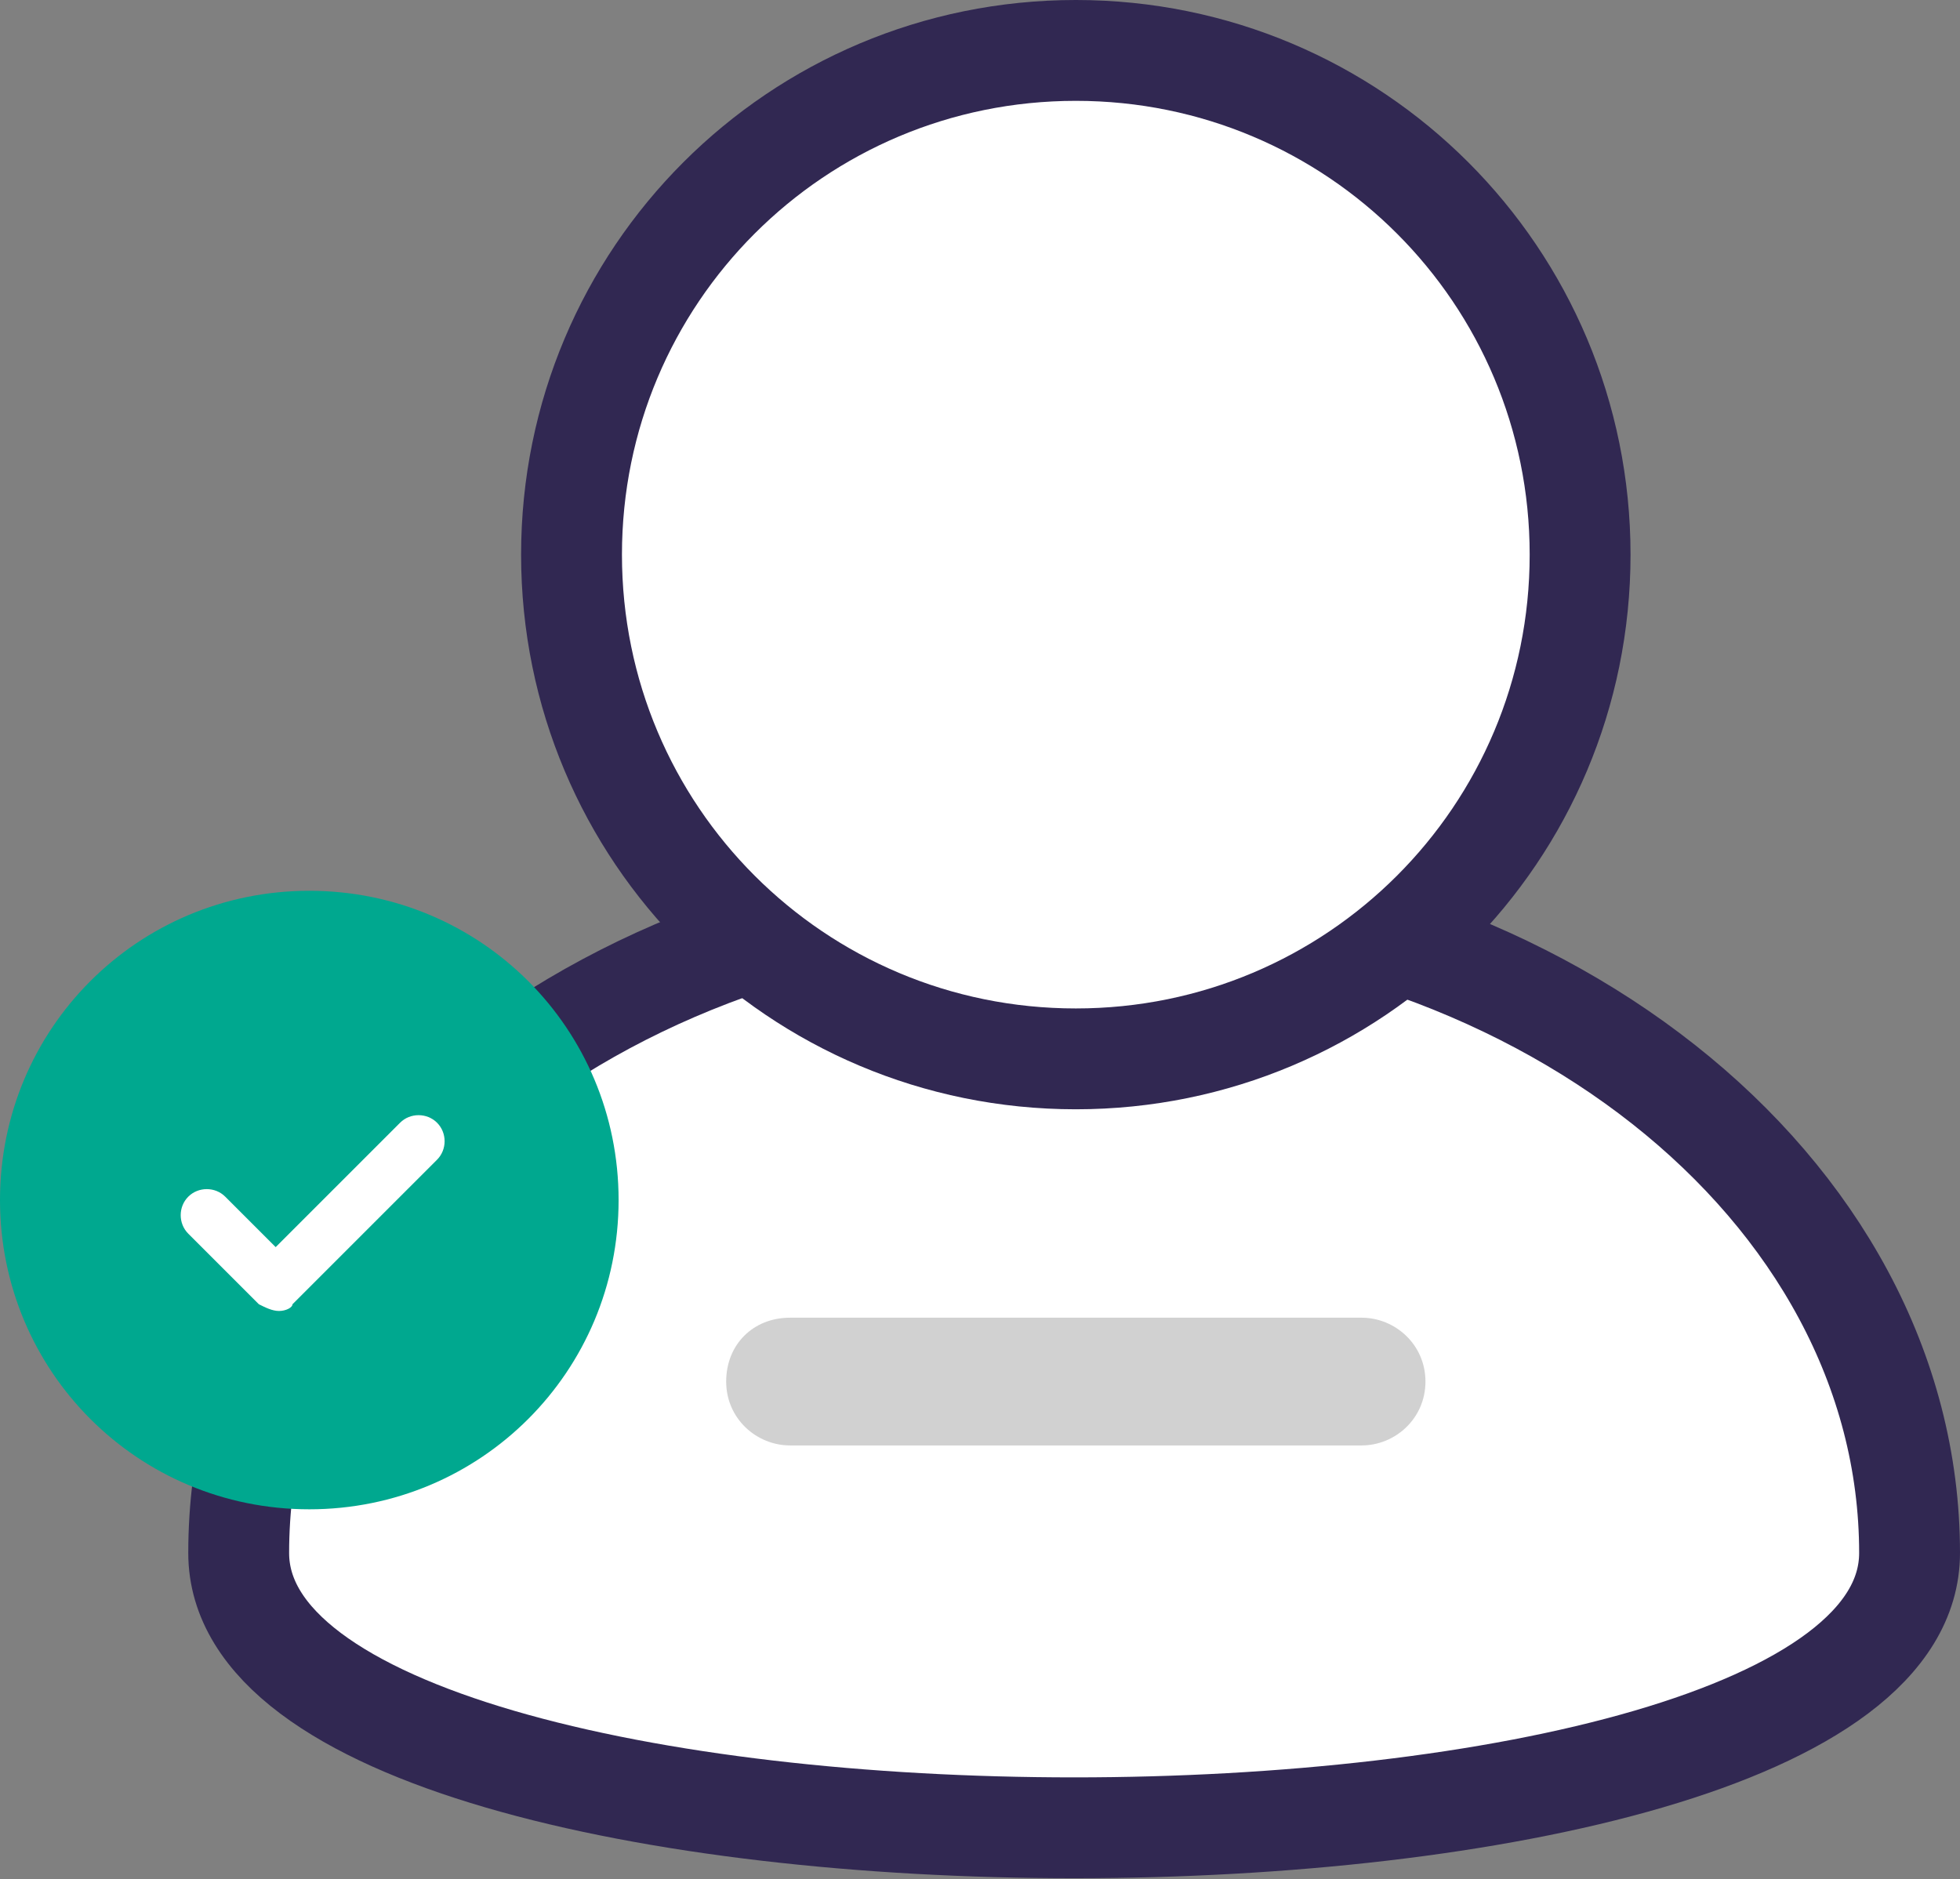
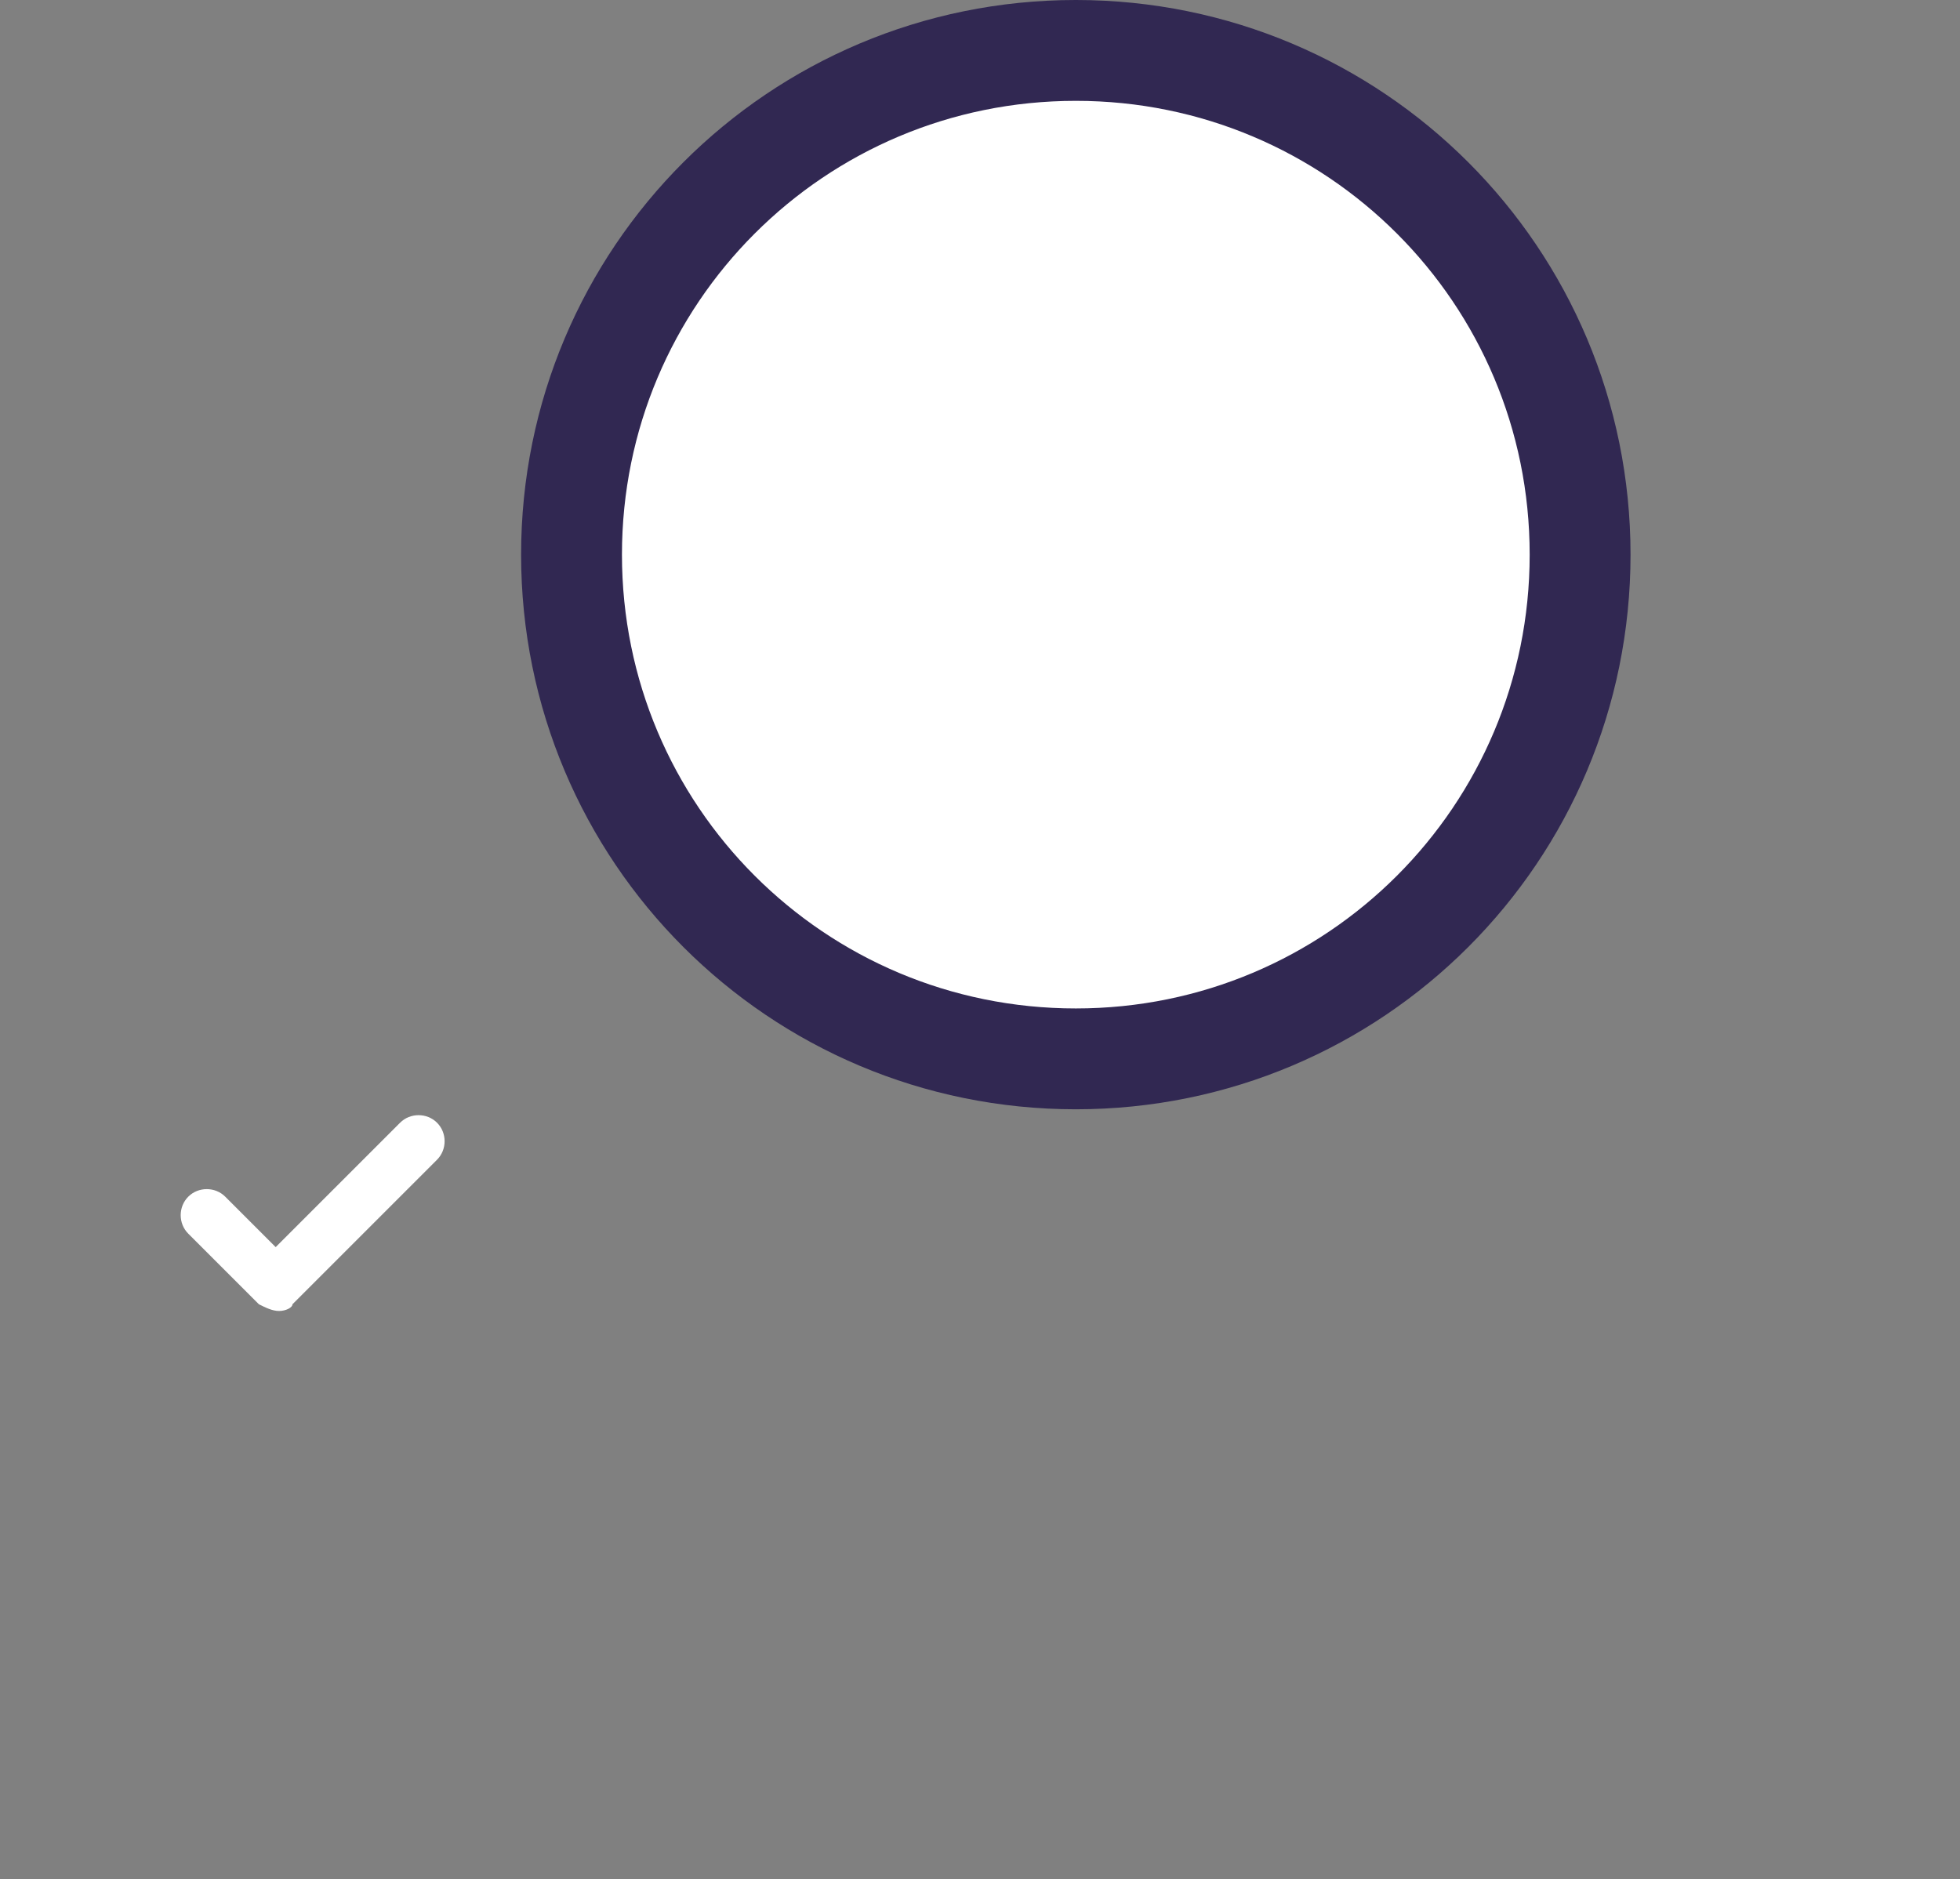
<svg xmlns="http://www.w3.org/2000/svg" version="1.1" id="Layer_1" x="0px" y="0px" viewBox="0 0 58.3 55.9" style="enable-background:new 0 0 58.3 55.9;" xml:space="preserve">
  <rect x="0" y="0" width="58.3" height="55.9" fill="#808080" stroke="none" />
  <style type="text/css">
	.st0{fill:#FFFFFF;stroke:#312852;stroke-width:3;stroke-miterlimit:10;}
	.st1{fill:#D1D1D1;}
	.st2{fill:#00A88F;}
	.st3{fill:#FFFFFF;}
</style>
  <g id="a">
</g>
  <g id="b">
    <g id="c">
      <g>
-         <path class="st0" d="M56.8,46.2c0,10.9-49.7,10.9-49.7,0s11.1-19.7,24.8-19.7S56.8,35.3,56.8,46.2" />
        <path class="st0" d="M47,16.5c0,8.3-6.7,15-15,15s-15-6.7-15-15s6.7-15,15-15S47,8.2,47,16.5" />
-         <path class="st1" d="M40.5,43h-17c-1,0-1.9-0.8-1.9-1.9s0.8-1.9,1.9-1.9h17c1,0,1.9,0.8,1.9,1.9S41.5,43,40.5,43" />
        <g>
-           <path class="st2" d="M17.8,35.7c0,4.7-3.8,8.5-8.6,8.5s-8.5-3.8-8.5-8.5s3.8-8.5,8.6-8.5S17.8,31,17.8,35.7" />
          <g>
-             <path class="st2" d="M9.2,44.9c-5.1,0-9.2-4.1-9.2-9.2s4.1-9.2,9.2-9.2s9.2,4.1,9.2,9.2S14.3,44.9,9.2,44.9 M9.2,27.8       c-4.3,0-7.9,3.5-7.9,7.9s3.5,7.9,7.9,7.9s7.9-3.5,7.9-7.9S13.6,27.8,9.2,27.8" />
            <path class="st3" d="M8.3,39c-0.2,0-0.4-0.1-0.6-0.2l-2.1-2.1c-0.3-0.3-0.3-0.8,0-1.1s0.8-0.3,1.1,0l1.5,1.5l3.7-3.7       c0.3-0.3,0.8-0.3,1.1,0s0.3,0.8,0,1.1l-4.3,4.3C8.7,38.9,8.5,39,8.3,39" />
          </g>
        </g>
      </g>
    </g>
  </g>
</svg>